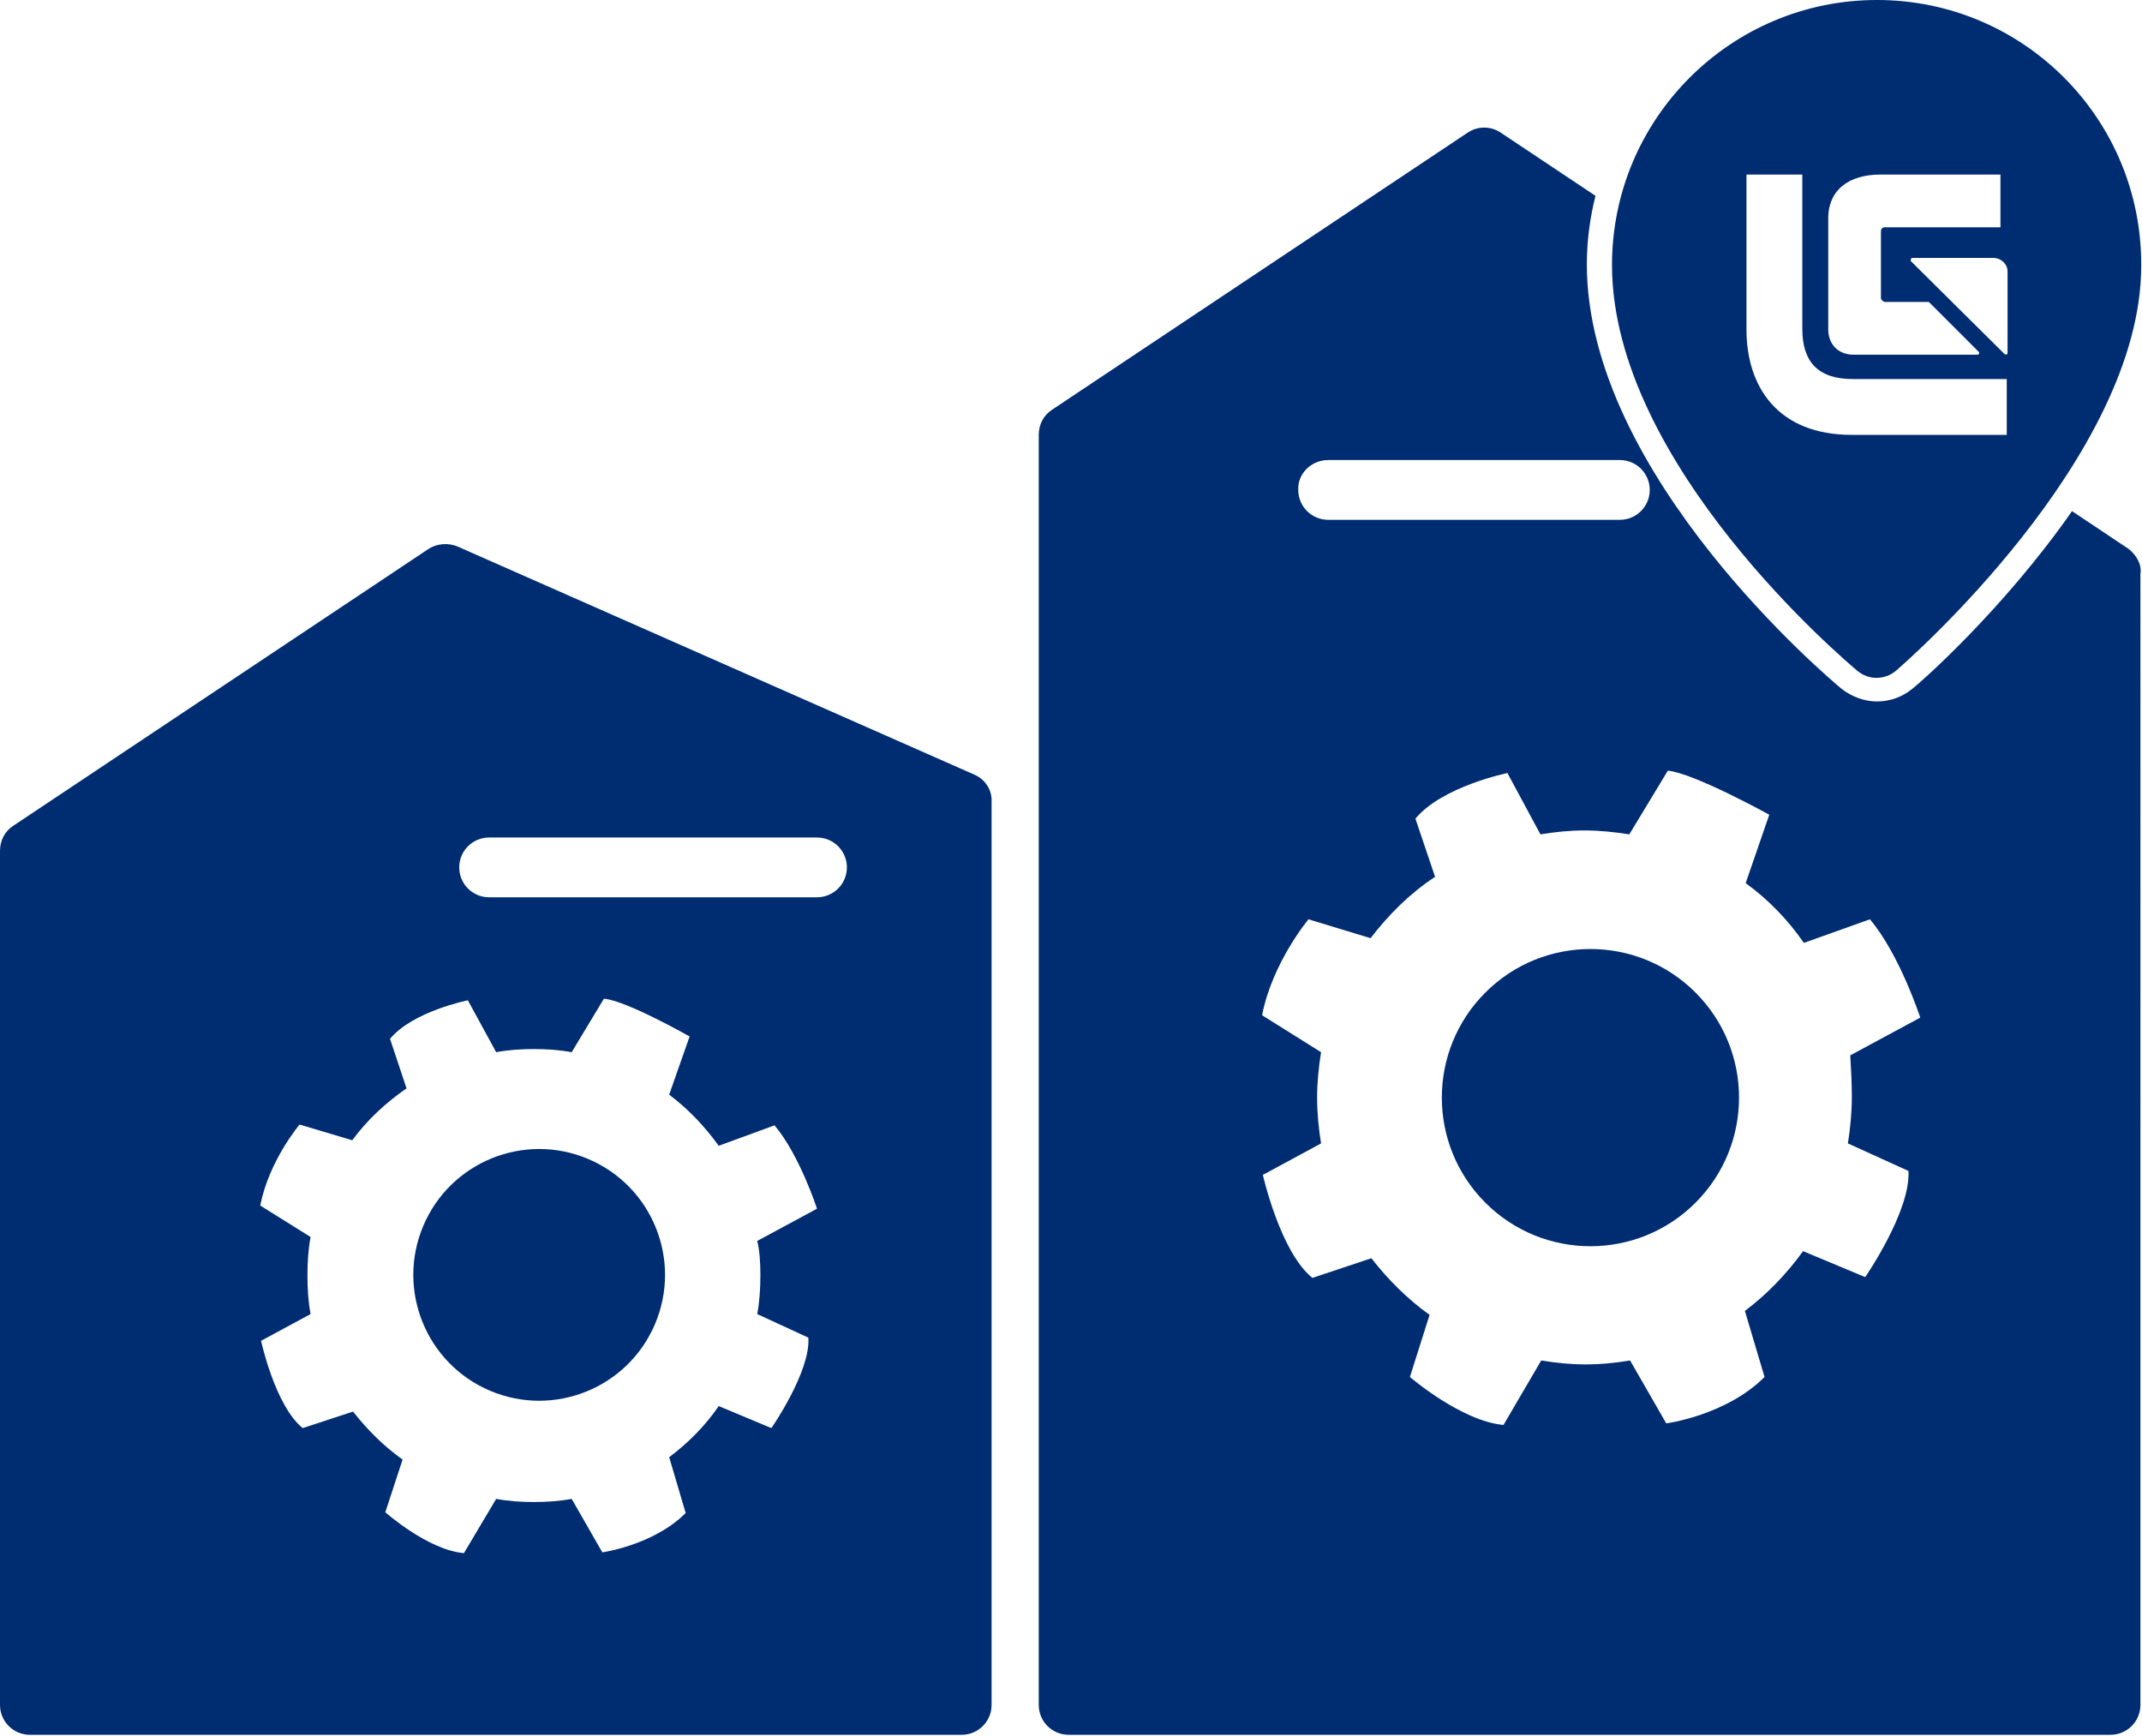
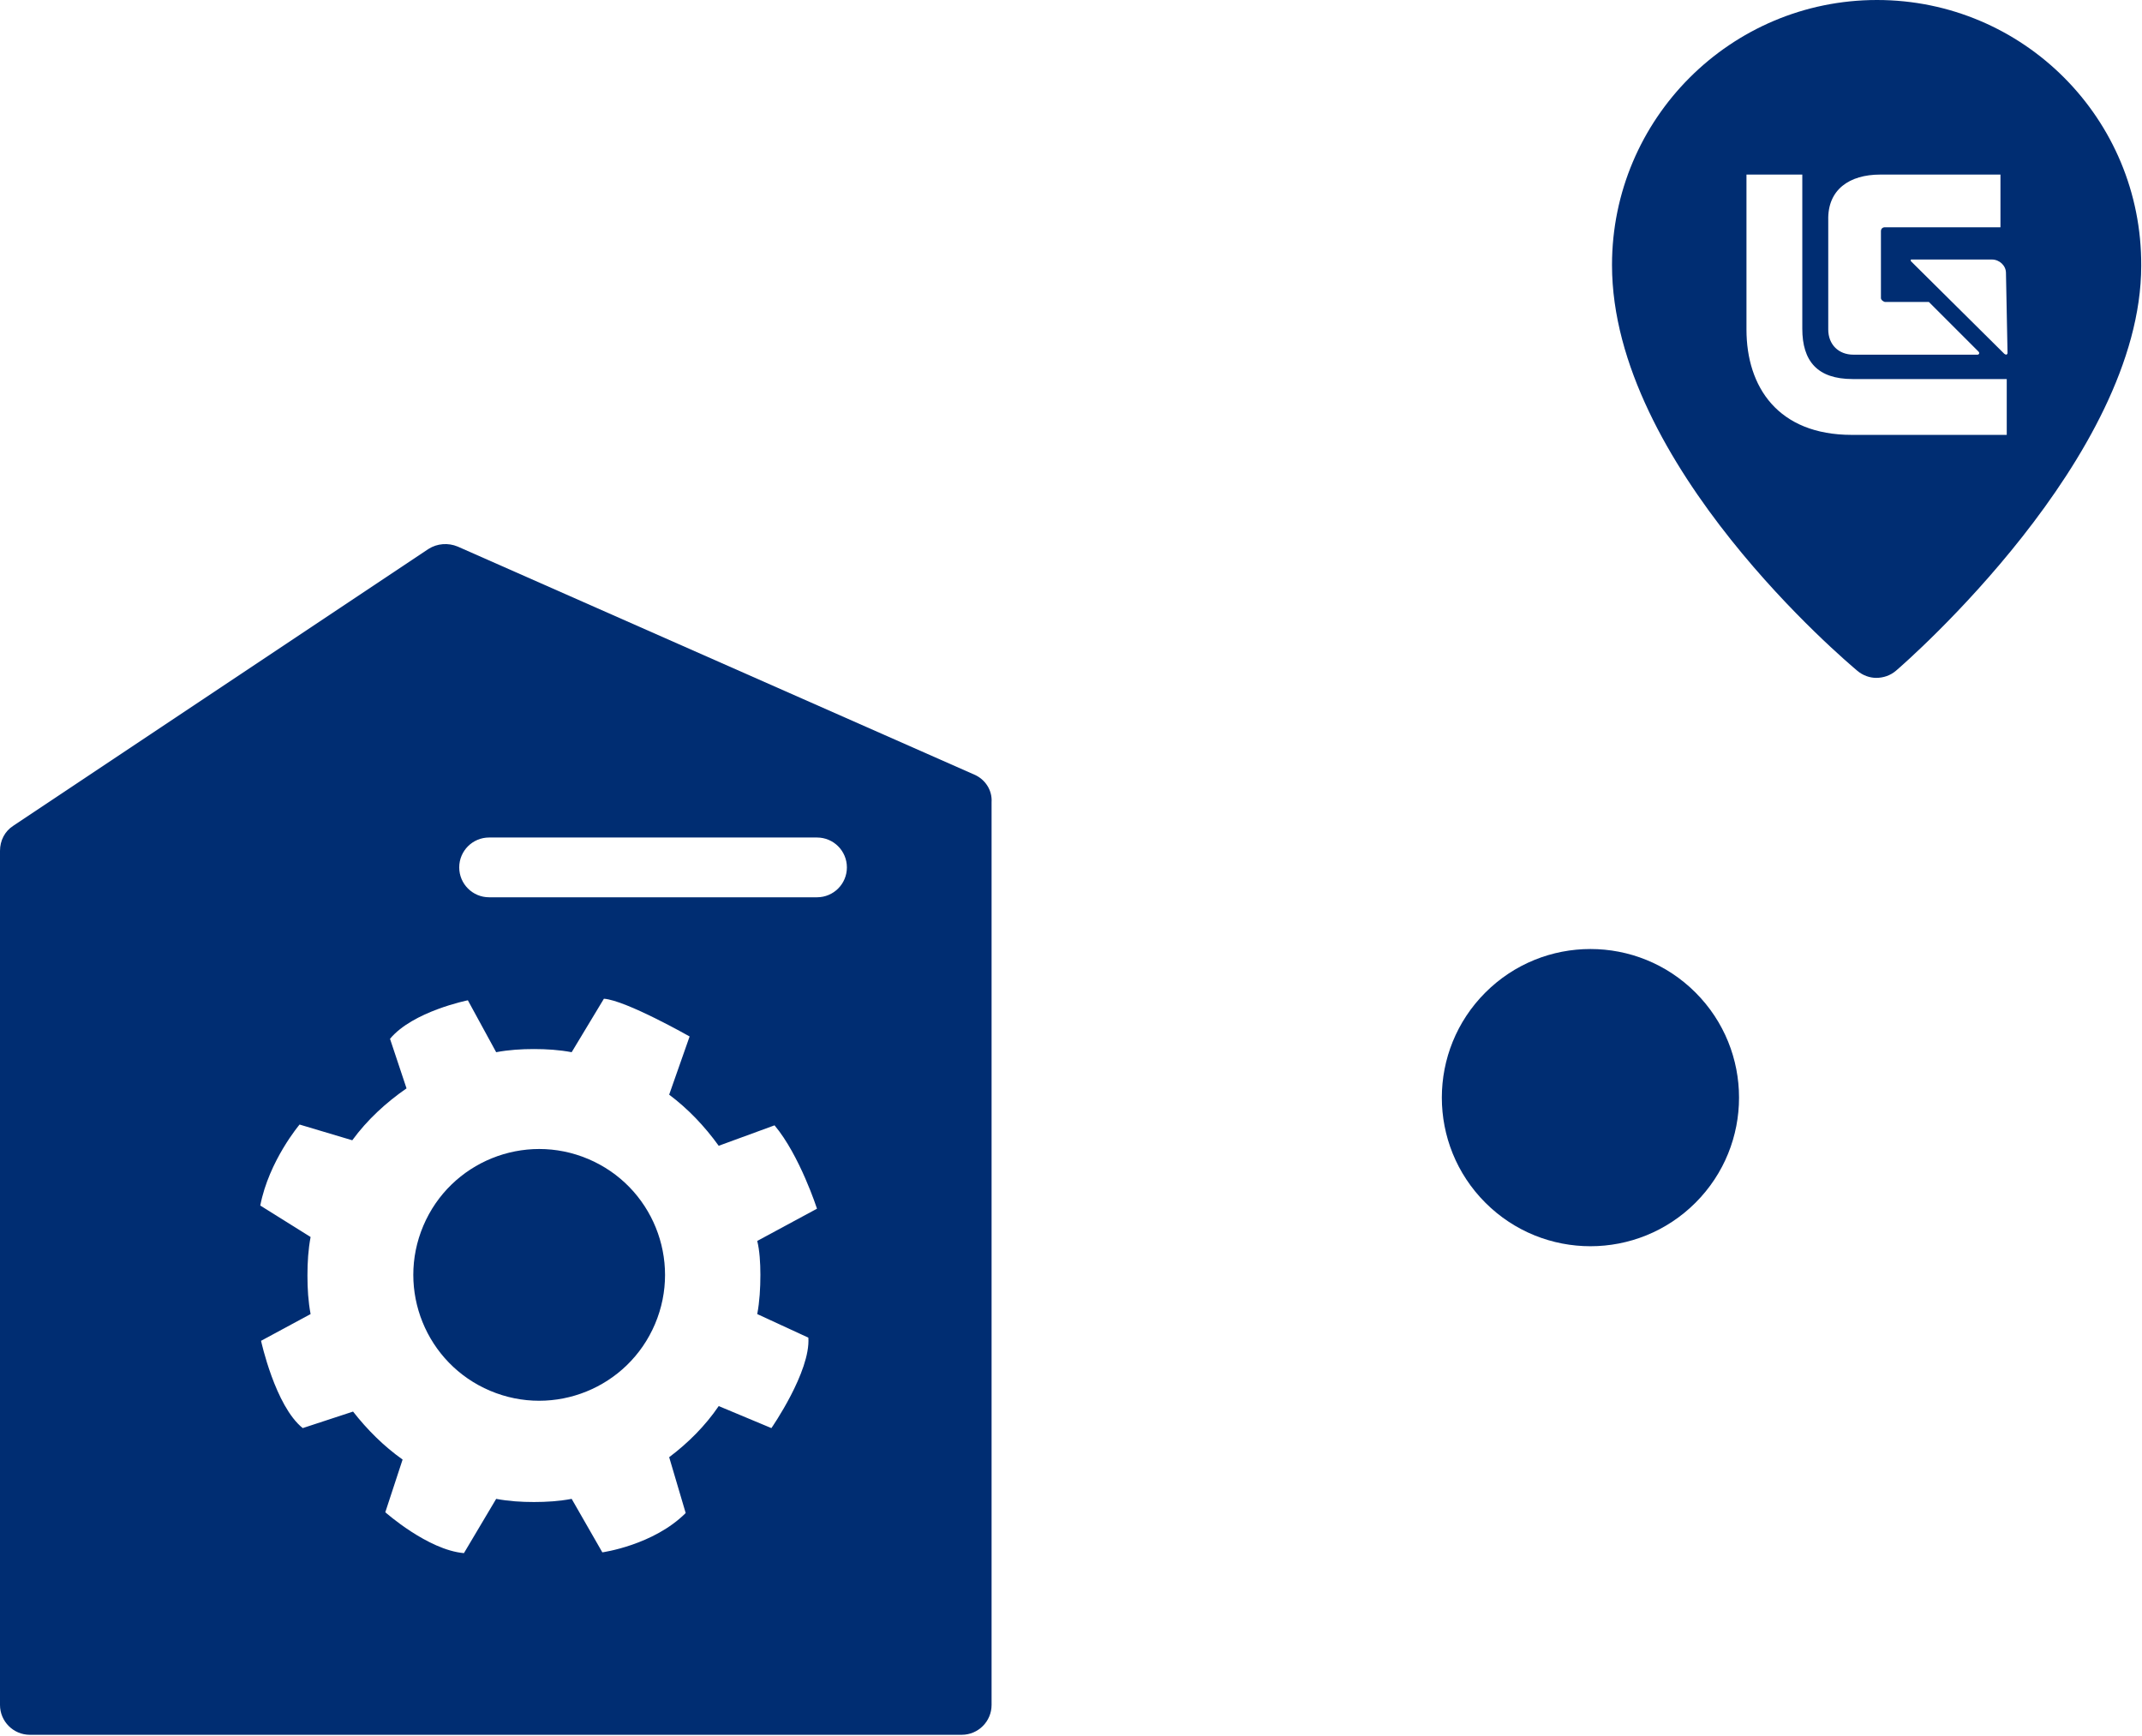
<svg xmlns="http://www.w3.org/2000/svg" id="Capa_1" x="0px" y="0px" viewBox="0 0 272.4 220.7" style="enable-background:new 0 0 272.4 220.7;" xml:space="preserve">
  <style type="text/css">	.st0{fill:#002D72;}</style>
  <g>
    <path class="st0" d="M123.9,98.5l-65.7-29c-1.2-0.5-2.6-0.4-3.7,0.3L1.7,105c-1.1,0.7-1.7,1.9-1.7,3.2v108.6c0,2.1,1.7,3.8,3.8,3.8  h118.5c2.1,0,3.8-1.7,3.8-3.8V102C126.2,100.5,125.3,99.1,123.9,98.5z M96.7,162.1c0,1.7-0.1,3.4-0.4,5l6.5,3  c0.3,4.3-4.7,11.5-4.7,11.5l-6.7-2.8c-1.7,2.5-3.9,4.7-6.3,6.5l2.1,7.1c-4.1,4.1-10.6,5-10.6,5l-3.9-6.8c-1.6,0.3-3.2,0.4-4.8,0.4  c-1.6,0-3.2-0.1-4.8-0.4l-4.1,6.9c-4.6-0.4-10-5.2-10-5.2l2.2-6.7c-2.4-1.7-4.5-3.8-6.3-6.1l-6.4,2.1c-3.5-2.8-5.3-11.1-5.3-11.1  l6.3-3.4c-0.3-1.6-0.4-3.2-0.4-4.9c0-1.7,0.1-3.3,0.4-4.9l-6.4-4c1.1-5.7,5-10.3,5-10.3l6.7,2c1.9-2.6,4.3-4.8,6.9-6.6l-2.1-6.3  c2.9-3.5,9.9-4.9,9.9-4.9l3.6,6.6c1.6-0.3,3.2-0.4,4.8-0.4c1.6,0,3.2,0.1,4.8,0.4l4.1-6.8c2.8,0.2,10.9,4.8,10.9,4.8l-2.6,7.4  c2.4,1.8,4.5,4,6.3,6.5l7.1-2.6c3.2,3.8,5.4,10.6,5.4,10.6l-7.6,4.1C96.6,159,96.7,160.6,96.7,162.1z M103.9,114.1H62.2  c-2.1,0-3.8-1.7-3.8-3.8s1.7-3.8,3.8-3.8h41.7c2.1,0,3.8,1.7,3.8,3.8S106,114.1,103.9,114.1z" />
    <g>
      <ellipse transform="matrix(0.39 -0.921 0.921 0.39 -107.534 161.947)" class="st0" cx="68.5" cy="162.2" rx="16" ry="16" />
    </g>
    <g>
      <ellipse transform="matrix(0.707 -0.707 0.707 0.707 -39.466 183.905)" class="st0" cx="202.3" cy="139.6" rx="18.9" ry="18.9" />
    </g>
-     <path class="st0" d="M270.7,69.8l-7.2-4.8c-8.8,12.6-19.4,21.9-20.2,22.5c-1.3,1.1-2.9,1.7-4.6,1.7c-1.6,0-3.2-0.6-4.5-1.6  c-1.3-1.1-32.4-27.1-32.4-54c0-3,0.4-5.9,1.1-8.7l-12-8c-1.3-0.9-3-0.9-4.3,0l-52.8,35.2c-1.1,0.7-1.7,1.9-1.7,3.2v161.5  c0,2.1,1.7,3.8,3.8,3.8h132.5c2.1,0,3.8-1.7,3.8-3.8V73C272.4,71.8,271.7,70.6,270.7,69.8z M168.9,58.5h37.1c2.1,0,3.8,1.7,3.8,3.8  c0,2.1-1.7,3.8-3.8,3.8h-37.1c-2.1,0-3.8-1.7-3.8-3.8C165,60.2,166.8,58.5,168.9,58.5z M235.5,139.5c0,2-0.2,4-0.5,5.9l7.7,3.5  c0.3,5.1-5.5,13.5-5.5,13.5l-7.9-3.3c-2.1,2.9-4.6,5.5-7.4,7.6l2.5,8.4c-4.9,4.9-12.5,5.9-12.5,5.9l-4.6-8  c-1.8,0.3-3.7,0.5-5.7,0.5c-1.9,0-3.8-0.2-5.6-0.5l-4.8,8.2c-5.4-0.5-11.9-6.1-11.9-6.1l2.5-7.9c-2.8-2-5.3-4.5-7.4-7.2l-7.5,2.5  c-4.1-3.3-6.3-13.1-6.3-13.1l7.4-4c-0.3-1.9-0.5-3.8-0.5-5.8c0-2,0.2-3.9,0.5-5.8l-7.5-4.7c1.3-6.7,5.9-12.2,5.9-12.2l7.9,2.4  c2.3-3,5-5.7,8.2-7.8l-2.5-7.4c3.4-4.1,11.7-5.8,11.7-5.8l4.2,7.8c1.8-0.3,3.7-0.5,5.6-0.5c1.9,0,3.8,0.2,5.7,0.5l4.9-8.1  c3.3,0.3,12.9,5.6,12.9,5.6l-3,8.7c2.9,2.1,5.4,4.7,7.4,7.6l8.4-3c3.8,4.5,6.4,12.5,6.4,12.5l-8.9,4.8  C235.4,135.9,235.5,137.7,235.5,139.5z" />
-     <path class="st0" d="M238.7,0C220.1,0,205,15.1,205,33.7c0,25.4,29.9,50.5,31.2,51.6c0.7,0.6,1.6,0.9,2.4,0.9  c0.9,0,1.8-0.3,2.5-0.9c1.3-1.1,31.2-27.2,31.2-51.5C272.4,15.1,257.3,0,238.7,0z M239.1,22.2l15.3,0v6.7h-14.7  c-0.3,0-0.5,0.2-0.5,0.5v8.5c0,0.2,0.2,0.4,0.5,0.5h5.6l6.3,6.3c0,0,0.1,0.1,0.1,0.2c0,0.1-0.1,0.2-0.2,0.2h-15.8  c-1.9,0-3.2-1.3-3.2-3.2l0-13.9C232.4,24.1,235.2,22.2,239.1,22.2z M255.2,55.3h-19.7c-9.4,0-13.4-6.1-13.4-13.4l0-19.7h7.1l0,19.6  c0,4.1,1.9,6.4,6.4,6.4h19.6V55.3z M255.3,44.9c0,0.1-0.1,0.2-0.2,0.2l-0.2-0.1L243,33.2L243,33c0-0.1,0.1-0.2,0.2-0.2h10.3  c1,0,1.8,0.8,1.8,1.7L255.3,44.9z" />
+     <path class="st0" d="M238.7,0C220.1,0,205,15.1,205,33.7c0,25.4,29.9,50.5,31.2,51.6c0.7,0.6,1.6,0.9,2.4,0.9  c0.9,0,1.8-0.3,2.5-0.9c1.3-1.1,31.2-27.2,31.2-51.5C272.4,15.1,257.3,0,238.7,0z M239.1,22.2l15.3,0v6.7h-14.7  c-0.3,0-0.5,0.2-0.5,0.5v8.5c0,0.2,0.2,0.4,0.5,0.5h5.6l6.3,6.3c0,0,0.1,0.1,0.1,0.2c0,0.1-0.1,0.2-0.2,0.2h-15.8  c-1.9,0-3.2-1.3-3.2-3.2l0-13.9C232.4,24.1,235.2,22.2,239.1,22.2z M255.2,55.3h-19.7c-9.4,0-13.4-6.1-13.4-13.4l0-19.7h7.1l0,19.6  c0,4.1,1.9,6.4,6.4,6.4h19.6V55.3z M255.3,44.9c0,0.1-0.1,0.2-0.2,0.2l-0.2-0.1L243,33.2L243,33h10.3  c1,0,1.8,0.8,1.8,1.7L255.3,44.9z" />
  </g>
</svg>